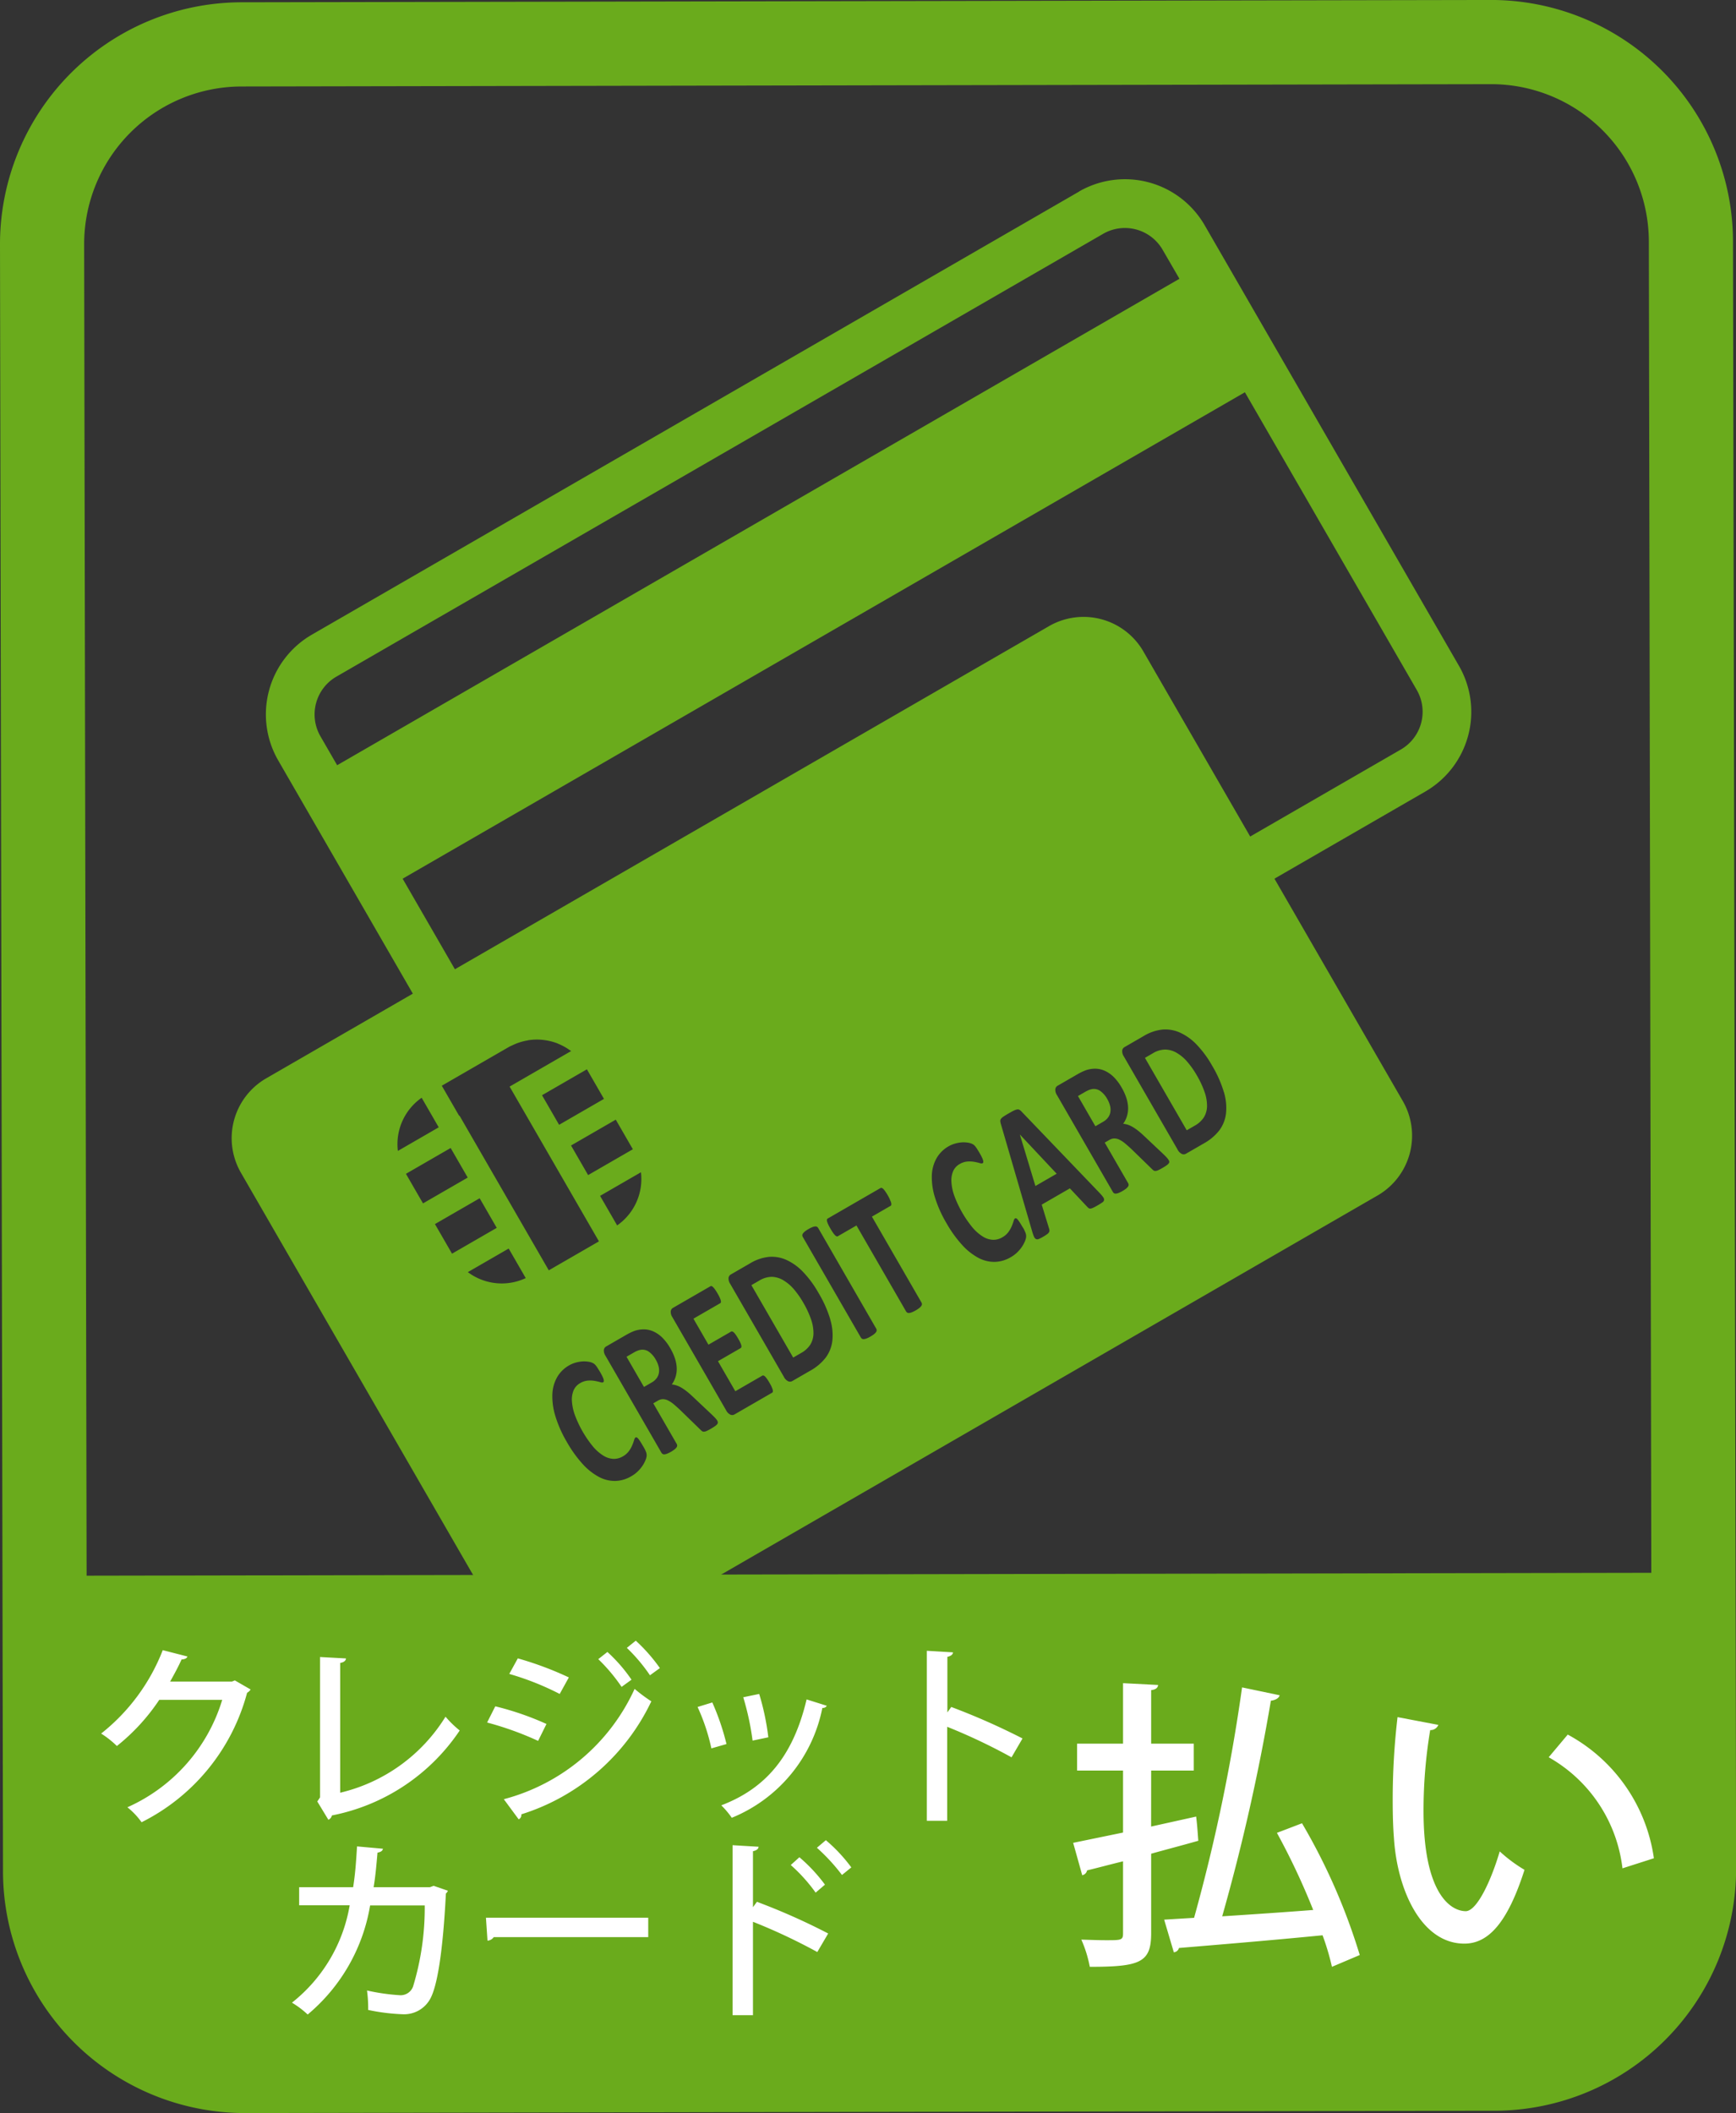
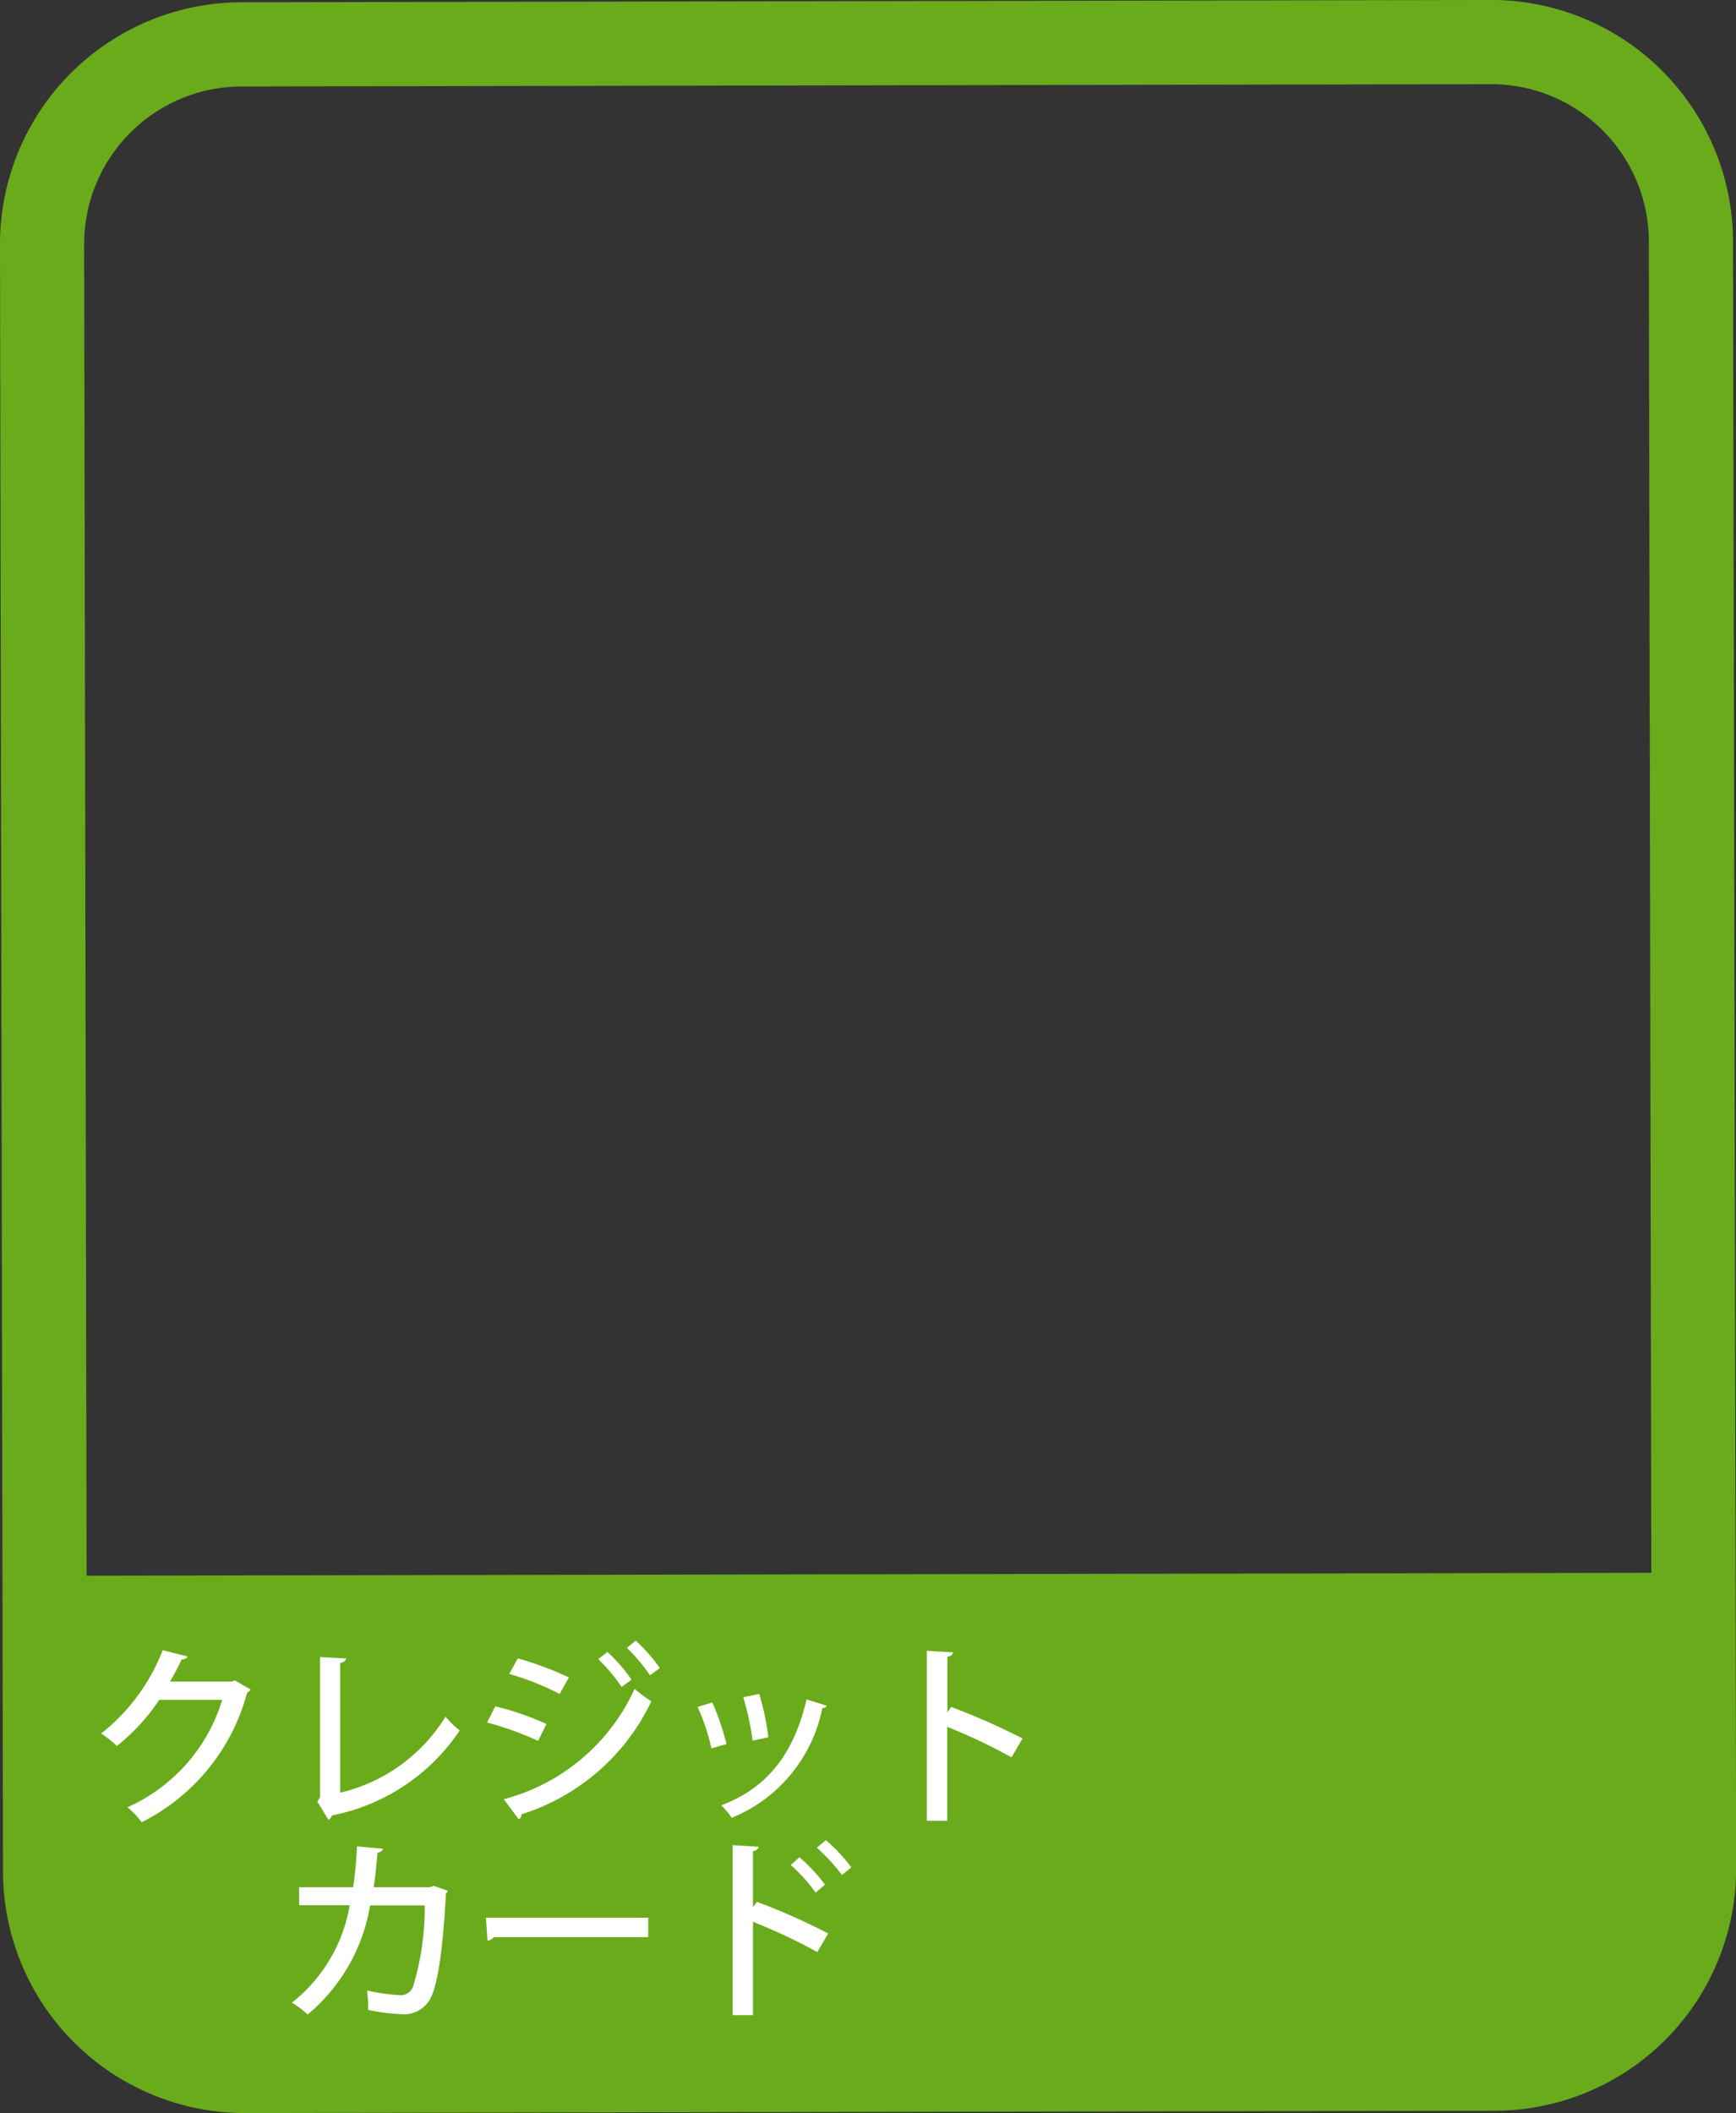
<svg xmlns="http://www.w3.org/2000/svg" width="80.394" height="97.826" viewBox="0 0 80.394 97.826">
  <rect x="0" y="0" width="80.394" height="97.826" fill="#333333" stroke="none" />
  <g transform="translate(-451.68 -4654.204)">
    <path d="M110.8,223.579a11.2,11.2,0,0,0-11.21-11.169l-57.875.107a11.2,11.2,0,0,0-11.17,11.21l.139,75.339A11.2,11.2,0,0,0,41.9,310.237l57.875-.107a11.2,11.2,0,0,0,11.169-11.211Zm-76.244,61.78-.114-61.639a7.3,7.3,0,0,1,7.281-7.305l57.875-.107a7.3,7.3,0,0,1,7.305,7.279l.114,61.639Z" transform="translate(421.135 4441.793)" fill="#6aab1c" />
-     <path d="M-10.01-7.826h1.974V-9.072H-10.01V-11.55c.224-.028.308-.112.322-.238l-1.624-.084v2.8H-13.44v1.246h2.128v2.87l-2.31.476.42,1.5a.283.283,0,0,0,.224-.224c.462-.112,1.036-.266,1.666-.42V-.294c0,.322-.084.322-.784.322-.308,0-.728-.014-1.148-.028a5.662,5.662,0,0,1,.392,1.26c2.338,0,2.842-.2,2.842-1.554V-3.976c.714-.2,1.456-.392,2.184-.6-.028-.322-.042-.644-.1-1.12l-2.086.462Zm5.824,2.884a32.119,32.119,0,0,1,1.68,3.57c-1.442.112-2.912.21-4.214.294A93.843,93.843,0,0,0-4.466-11.06c.224-.028.378-.126.406-.252L-5.8-11.676A82.461,82.461,0,0,1-8.022-1.008l-1.386.084L-8.96.588a.27.27,0,0,0,.238-.2C-7.1.252-4.536.042-2.072-.2A11.642,11.642,0,0,1-1.638,1.26L-.35.714a28.186,28.186,0,0,0-2.674-6.1ZM1.4-10.3a32.618,32.618,0,0,0-.224,3.85c0,.616.014,1.2.056,1.736.154,2.45,1.288,4.9,3.262,4.9,1.092,0,1.988-.924,2.786-3.416a6.787,6.787,0,0,1-1.148-.854C5.74-2.744,5.082-1.33,4.564-1.316c-.714,0-1.96-.826-1.96-4.634A22.613,22.613,0,0,1,2.912-9.7.39.39,0,0,0,3.29-9.94ZM13.272-3.766a7.747,7.747,0,0,0-3.99-5.726L8.4-8.442A6.813,6.813,0,0,1,11.816-3.3Z" transform="translate(515 4744)" fill="#fff" />
    <path d="M-15.444-6l-.135.054h-2.862c.18-.324.369-.666.531-1.026.126,0,.243-.045.27-.135L-18.783-7.4a9.133,9.133,0,0,1-2.853,3.861,4.379,4.379,0,0,1,.729.576A9.335,9.335,0,0,0-18.945-5.1h2.916A7.975,7.975,0,0,1-20.421-.126a3.358,3.358,0,0,1,.657.693,9.408,9.408,0,0,0,4.887-5.994.441.441,0,0,0,.162-.153Zm4.878-.81c.18-.027.261-.108.27-.207L-11.5-7.083v6.5l-.126.189.513.846a.279.279,0,0,0,.162-.2A9.259,9.259,0,0,0-5.031-3.681a4.859,4.859,0,0,1-.657-.639A7.855,7.855,0,0,1-10.566-.8ZM2.709-7.506A7.852,7.852,0,0,1,3.78-6.237l.459-.333A7.832,7.832,0,0,0,3.123-7.839Zm-1.323.522A8.033,8.033,0,0,1,2.466-5.7l.459-.333A7.257,7.257,0,0,0,1.809-7.317ZM-2.736-6.3A12.84,12.84,0,0,1-.4-5.373l.423-.765A15.434,15.434,0,0,0-2.34-7.02ZM-2.3.432A.218.218,0,0,0-2.178.2,9.954,9.954,0,0,0,3.843-5.031a7.488,7.488,0,0,1-.774-.576A9.243,9.243,0,0,1-2.988-.5ZM-3.762-4.05A14.593,14.593,0,0,1-1.4-3.2l.387-.783A13.425,13.425,0,0,0-3.384-4.8ZM8.1-5.22a12.509,12.509,0,0,1,.432,2.007l.729-.153a11.569,11.569,0,0,0-.423-2.007Zm2.934.1C10.4-2.448,9.108-.99,7.083-.216A4.027,4.027,0,0,1,7.569.36a6.95,6.95,0,0,0,4.194-5.085.214.214,0,0,0,.207-.1ZM5.985-4.77a9.219,9.219,0,0,1,.639,1.917l.7-.2a11.336,11.336,0,0,0-.657-1.926ZM21.033-3.312a31.549,31.549,0,0,0-3.3-1.458l-.18.252V-7.092c.171-.036.252-.108.261-.207L16.6-7.371V.5h.945V-3.852a26.718,26.718,0,0,1,2.979,1.413ZM-6.237,3.51l-.171.063h-2.61c.09-.54.126-.99.18-1.6.153-.027.234-.081.252-.18l-1.2-.108c-.045.729-.081,1.26-.18,1.89h-2.5V4.41h2.34A7.282,7.282,0,0,1-12.8,8.919a4.286,4.286,0,0,1,.729.549A8.37,8.37,0,0,0-9.18,4.419h2.529a12.52,12.52,0,0,1-.54,3.753.612.612,0,0,1-.639.4,9.475,9.475,0,0,1-1.494-.216,6.114,6.114,0,0,1,.054.9,9.189,9.189,0,0,0,1.611.2,1.377,1.377,0,0,0,1.251-.693c.342-.594.6-2.223.738-4.9a.252.252,0,0,0,.09-.126Zm2.493,2.538a.377.377,0,0,0,.288-.162H3.7v-.9H-3.816Zm15.255-4.3a8.832,8.832,0,0,1,1.161,1.26l.432-.351a7.348,7.348,0,0,0-1.179-1.26Zm.522,3.969a29.8,29.8,0,0,0-3.3-1.467L8.55,4.5V1.908c.171-.036.252-.108.261-.207L7.605,1.629V9.5H8.55V5.175a26.683,26.683,0,0,1,2.979,1.4ZM10.3,2.547a7.627,7.627,0,0,1,1.152,1.278l.432-.369A7.527,7.527,0,0,0,10.7,2.187Z" transform="translate(478 4738)" fill="#fff" />
-     <path d="M90.053,130.781l-.567,2.42h1.137l-.567-2.42ZM94,130.627a.83.83,0,0,0-.142-.035,1.4,1.4,0,0,0-.218-.013h-.365v1.615h.415a.726.726,0,0,0,.3-.059.579.579,0,0,0,.217-.167.721.721,0,0,0,.13-.257,1.171,1.171,0,0,0,.044-.334,1.116,1.116,0,0,0-.09-.475A.514.514,0,0,0,94,130.627Zm-16.805.515a1.117,1.117,0,0,0-.378-.4,1.14,1.14,0,0,0-.6-.143H75.8v3.872h.423a1.186,1.186,0,0,0,.565-.123,1.031,1.031,0,0,0,.383-.372,1.925,1.925,0,0,0,.229-.618,4.331,4.331,0,0,0,.076-.862,4.024,4.024,0,0,0-.067-.752A1.917,1.917,0,0,0,77.193,131.142Zm-7.335-.515a.832.832,0,0,0-.142-.035,1.392,1.392,0,0,0-.218-.013h-.365v1.615h.415a.726.726,0,0,0,.3-.059.58.58,0,0,0,.217-.167.719.719,0,0,0,.13-.257,1.166,1.166,0,0,0,.044-.334,1.115,1.115,0,0,0-.09-.475A.514.514,0,0,0,69.858,130.627Zm28.38.515a1.118,1.118,0,0,0-.378-.4,1.141,1.141,0,0,0-.605-.143h-.412v3.872h.423a1.187,1.187,0,0,0,.565-.123,1.03,1.03,0,0,0,.383-.372,1.919,1.919,0,0,0,.229-.618,4.322,4.322,0,0,0,.076-.862,4.034,4.034,0,0,0-.067-.752A1.918,1.918,0,0,0,98.239,131.142Zm16.021-36.8H73.227a4.263,4.263,0,0,0-4.257,4.255v12.476H61.122a3.2,3.2,0,0,0-3.192,3.193v24.046a3.2,3.2,0,0,0,3.192,3.192h41.873a3.2,3.2,0,0,0,3.192-3.192V126.414h8.073a4.263,4.263,0,0,0,4.254-4.257V98.593A4.263,4.263,0,0,0,114.26,94.338ZM66.914,115.451v1.581H64.729A2.619,2.619,0,0,1,66.914,115.451Zm-2.391,2.686h2.391v1.581H64.523Zm0,2.687h2.391v1.582H64.523Zm2.391,2.688v1.58a2.616,2.616,0,0,1-2.184-1.58Zm.814,11.2a1.221,1.221,0,0,1-.014.132.4.4,0,0,1-.025.095.478.478,0,0,1-.048.09.717.717,0,0,1-.132.13,1.44,1.44,0,0,1-.239.152,1.609,1.609,0,0,1-.322.121,1.5,1.5,0,0,1-.392.048,1.525,1.525,0,0,1-.743-.18,1.569,1.569,0,0,1-.565-.539,2.842,2.842,0,0,1-.356-.9,5.686,5.686,0,0,1-.123-1.25,5.546,5.546,0,0,1,.136-1.289,3.1,3.1,0,0,1,.381-.946,1.74,1.74,0,0,1,.587-.581,1.482,1.482,0,0,1,.754-.2,1.294,1.294,0,0,1,.323.04,1.558,1.558,0,0,1,.286.1,1.28,1.28,0,0,1,.238.147.767.767,0,0,1,.146.143.574.574,0,0,1,.058.1.634.634,0,0,1,.024.1,1.248,1.248,0,0,1,.013.145c0,.056.006.125.006.207s0,.163-.007.224a.775.775,0,0,1-.021.15.266.266,0,0,1-.037.084.065.065,0,0,1-.051.026c-.031,0-.07-.026-.117-.077a2.324,2.324,0,0,0-.185-.172,1.3,1.3,0,0,0-.27-.172.839.839,0,0,0-.373-.077.7.7,0,0,0-.427.139,1.107,1.107,0,0,0-.319.4,2.312,2.312,0,0,0-.2.623,5.118,5.118,0,0,0,0,1.692,2.052,2.052,0,0,0,.208.6.96.96,0,0,0,.326.354.8.8,0,0,0,.429.117.894.894,0,0,0,.375-.073,1.337,1.337,0,0,0,.271-.161,2.3,2.3,0,0,0,.187-.158c.048-.047.086-.07.112-.07a.074.074,0,0,1,.051.018.167.167,0,0,1,.031.07,1.076,1.076,0,0,1,.018.147q.007.095.007.253C67.732,134.6,67.73,134.661,67.728,134.712ZM68,117.047v-1.612h3.579c.075,0,.146.011.219.016h0a2.572,2.572,0,0,1,.7.158.032.032,0,0,1,.011,0,2.594,2.594,0,0,1,.6.324c.011.008.02.017.031.024a2.657,2.657,0,0,1,.475.455c.011.014.02.029.03.043a2.584,2.584,0,0,1,.321.539c.006.012.014.02.019.031h0a.1.1,0,0,1,.007.015H70.7v8.274H68.018v-8.274Zm3.8,2.671v-1.581H74.2v1.581Zm2.392,1.106v1.582H71.8v-1.582Zm-2.915,14.5a.111.111,0,0,1-.059.055.424.424,0,0,1-.136.031q-.089.009-.244.009a1.931,1.931,0,0,1-.208-.009.35.35,0,0,1-.122-.033.144.144,0,0,1-.064-.062.46.46,0,0,1-.031-.09l-.36-1.271c-.043-.144-.086-.271-.126-.383a1.334,1.334,0,0,0-.139-.279.537.537,0,0,0-.175-.169.452.452,0,0,0-.23-.057h-.253v2.169a.159.159,0,0,1-.02.079.149.149,0,0,1-.068.057.467.467,0,0,1-.123.035,1.474,1.474,0,0,1-.395,0,.471.471,0,0,1-.125-.035.129.129,0,0,1-.065-.057.159.159,0,0,1-.02-.079V130.06a.446.446,0,0,1,.07-.279.212.212,0,0,1,.172-.086H69.6q.158,0,.261.009c.068.006.13.013.186.022a1.335,1.335,0,0,1,.435.167,1.111,1.111,0,0,1,.328.31,1.446,1.446,0,0,1,.207.453,2.3,2.3,0,0,1,.07.6,2.454,2.454,0,0,1-.051.521,1.61,1.61,0,0,1-.15.42,1.243,1.243,0,0,1-.246.321,1.206,1.206,0,0,1-.33.22.966.966,0,0,1,.168.15,1.206,1.206,0,0,1,.149.213,2.379,2.379,0,0,1,.132.286c.042.107.081.228.121.363l.337,1.122q.048.167.063.244a.681.681,0,0,1,.016.121A.22.22,0,0,1,71.28,135.319Zm.522-11.808h2.185a2.617,2.617,0,0,1-2.185,1.58Zm2.456,11.636a.821.821,0,0,1-.022.139.2.2,0,0,1-.04.077.071.071,0,0,1-.051.024H72.132a.213.213,0,0,1-.172-.086.445.445,0,0,1-.07-.279V130.06a.445.445,0,0,1,.07-.279.212.212,0,0,1,.172-.086h2a.07.07,0,0,1,.051.022.19.19,0,0,1,.036.077.772.772,0,0,1,.023.141c.006.057.009.13.009.218s0,.152-.009.209a.719.719,0,0,1-.023.139.212.212,0,0,1-.036.077.069.069,0,0,1-.051.024H72.7v1.39h1.211a.073.073,0,0,1,.052.024.2.2,0,0,1,.039.075.671.671,0,0,1,.023.136c.006.057.008.127.008.209s0,.156-.008.211a.668.668,0,0,1-.023.134.177.177,0,0,1-.039.072.075.075,0,0,1-.052.022H72.7v1.606h1.444a.072.072,0,0,1,.051.024.2.2,0,0,1,.04.077.821.821,0,0,1,.022.139c.006.057.009.128.009.213S74.265,135.091,74.259,135.148Zm3.913-1.351a2.5,2.5,0,0,1-.413.909,1.621,1.621,0,0,1-.655.517,2.326,2.326,0,0,1-.919.165h-.958a.213.213,0,0,1-.172-.086.446.446,0,0,1-.07-.279V130.06a.446.446,0,0,1,.07-.279.212.212,0,0,1,.172-.086h1.029a2.1,2.1,0,0,1,.909.178,1.641,1.641,0,0,1,.629.528,2.5,2.5,0,0,1,.389.865,4.83,4.83,0,0,1,.133,1.192A5.378,5.378,0,0,1,78.172,133.8Zm1.632,1.432a.151.151,0,0,1-.021.079.147.147,0,0,1-.067.057.465.465,0,0,1-.123.035,1.206,1.206,0,0,1-.2.013,1.225,1.225,0,0,1-.2-.013.5.5,0,0,1-.125-.035.143.143,0,0,1-.066-.057.16.16,0,0,1-.02-.079v-5.376a.159.159,0,0,1,.02-.079.142.142,0,0,1,.068-.057.5.5,0,0,1,.125-.035,1.2,1.2,0,0,1,.2-.013,1.222,1.222,0,0,1,.2.013.466.466,0,0,1,.123.035.147.147,0,0,1,.067.057.15.15,0,0,1,.021.079Zm3.533-4.842a.8.8,0,0,1-.022.145.22.22,0,0,1-.04.081.066.066,0,0,1-.051.026h-1v4.589a.159.159,0,0,1-.02.079.152.152,0,0,1-.067.057.474.474,0,0,1-.126.035,1.211,1.211,0,0,1-.2.013,1.223,1.223,0,0,1-.2-.013.473.473,0,0,1-.125-.035.142.142,0,0,1-.066-.057.159.159,0,0,1-.02-.079V130.64H80.4a.065.065,0,0,1-.052-.026.22.22,0,0,1-.038-.081.807.807,0,0,1-.023-.145c-.005-.06-.008-.133-.008-.218s0-.163.008-.224a.816.816,0,0,1,.023-.147.194.194,0,0,1,.038-.079.068.068,0,0,1,.052-.024h2.827a.069.069,0,0,1,.051.024.2.2,0,0,1,.04.079.808.808,0,0,1,.022.147,2.144,2.144,0,0,1,.009.224A2.023,2.023,0,0,1,83.337,130.387Zm4.686,4.325a1.222,1.222,0,0,1-.014.132.393.393,0,0,1-.025.095.476.476,0,0,1-.048.09.72.72,0,0,1-.132.13,1.448,1.448,0,0,1-.239.152,1.612,1.612,0,0,1-.322.121,1.5,1.5,0,0,1-.392.048,1.525,1.525,0,0,1-.744-.18,1.57,1.57,0,0,1-.565-.539,2.839,2.839,0,0,1-.356-.9,5.67,5.67,0,0,1-.123-1.25,5.539,5.539,0,0,1,.136-1.289,3.092,3.092,0,0,1,.381-.946,1.741,1.741,0,0,1,.587-.581,1.482,1.482,0,0,1,.755-.2,1.3,1.3,0,0,1,.323.04,1.558,1.558,0,0,1,.286.1,1.285,1.285,0,0,1,.238.147.774.774,0,0,1,.146.143.573.573,0,0,1,.058.1.634.634,0,0,1,.024.1,1.243,1.243,0,0,1,.013.145c0,.056.005.125.005.207s0,.163-.007.224a.764.764,0,0,1-.021.15.269.269,0,0,1-.037.084.065.065,0,0,1-.051.026c-.031,0-.07-.026-.117-.077a2.3,2.3,0,0,0-.185-.172,1.3,1.3,0,0,0-.269-.172.839.839,0,0,0-.373-.077.7.7,0,0,0-.427.139,1.108,1.108,0,0,0-.319.4,2.307,2.307,0,0,0-.2.623,5.117,5.117,0,0,0,0,1.692,2.049,2.049,0,0,0,.208.6.959.959,0,0,0,.326.354.8.8,0,0,0,.429.117.9.9,0,0,0,.375-.073,1.344,1.344,0,0,0,.271-.161,2.3,2.3,0,0,0,.187-.158c.048-.047.086-.07.112-.07a.074.074,0,0,1,.051.018.169.169,0,0,1,.031.07,1.1,1.1,0,0,1,.018.147q.007.095.007.253C88.027,134.6,88.025,134.661,88.023,134.712Zm3.9.634a.164.164,0,0,1-.121.057,2.044,2.044,0,0,1-.238.011c-.106,0-.187,0-.246-.007a.431.431,0,0,1-.134-.026.126.126,0,0,1-.066-.055.419.419,0,0,1-.031-.092l-.269-1.144H89.308l-.255,1.113a.383.383,0,0,1-.032.1.145.145,0,0,1-.065.066.363.363,0,0,1-.128.033,2.093,2.093,0,0,1-.215.009,1.424,1.424,0,0,1-.222-.013.152.152,0,0,1-.112-.064.24.24,0,0,1-.022-.143,1.962,1.962,0,0,1,.047-.246L89.54,129.9a.569.569,0,0,1,.043-.121.169.169,0,0,1,.079-.07.46.46,0,0,1,.151-.031q.1-.007.254-.007c.121,0,.219,0,.291.007a.566.566,0,0,1,.168.031.16.16,0,0,1,.087.073.5.5,0,0,1,.045.132l1.24,5.046a1.854,1.854,0,0,1,.046.251A.193.193,0,0,1,91.919,135.346Zm3.5-.026a.111.111,0,0,1-.059.055.425.425,0,0,1-.136.031q-.089.009-.244.009a1.936,1.936,0,0,1-.208-.009.349.349,0,0,1-.122-.033.145.145,0,0,1-.064-.062.479.479,0,0,1-.031-.09l-.36-1.271c-.043-.144-.086-.271-.127-.383a1.334,1.334,0,0,0-.139-.279.536.536,0,0,0-.175-.169.451.451,0,0,0-.23-.057h-.253v2.169a.16.16,0,0,1-.02.079.15.15,0,0,1-.068.057.465.465,0,0,1-.123.035,1.475,1.475,0,0,1-.395,0,.469.469,0,0,1-.125-.035.129.129,0,0,1-.065-.057.159.159,0,0,1-.02-.079V130.06a.446.446,0,0,1,.07-.279.212.212,0,0,1,.172-.086h1.038q.158,0,.261.009c.068.006.13.013.186.022a1.338,1.338,0,0,1,.436.167,1.113,1.113,0,0,1,.328.31,1.449,1.449,0,0,1,.207.453,2.3,2.3,0,0,1,.07.6,2.462,2.462,0,0,1-.051.521,1.611,1.611,0,0,1-.15.42,1.243,1.243,0,0,1-.246.321,1.2,1.2,0,0,1-.33.22.967.967,0,0,1,.168.15,1.207,1.207,0,0,1,.148.213,2.38,2.38,0,0,1,.132.286c.042.107.081.228.121.363l.337,1.122q.048.167.063.244a.691.691,0,0,1,.015.121A.22.22,0,0,1,95.421,135.319Zm3.8-1.522a2.5,2.5,0,0,1-.414.909,1.62,1.62,0,0,1-.655.517,2.326,2.326,0,0,1-.918.165h-.958a.213.213,0,0,1-.172-.086.445.445,0,0,1-.07-.279V130.06a.445.445,0,0,1,.07-.279.213.213,0,0,1,.172-.086H97.3a2.1,2.1,0,0,1,.908.178,1.641,1.641,0,0,1,.629.528,2.507,2.507,0,0,1,.389.865,4.824,4.824,0,0,1,.133,1.192A5.372,5.372,0,0,1,99.218,133.8Zm17.044-11.64a2.018,2.018,0,0,1-2,2h-8.073v-9.9a3.2,3.2,0,0,0-3.192-3.193H71.222v-4.841h45.039Zm0-22H71.222V98.593a2.022,2.022,0,0,1,2.005-2H114.26a2.018,2.018,0,0,1,2,2Z" transform="translate(355.532 4638.499) rotate(-30)" fill="#6aab1c" />
  </g>
</svg>